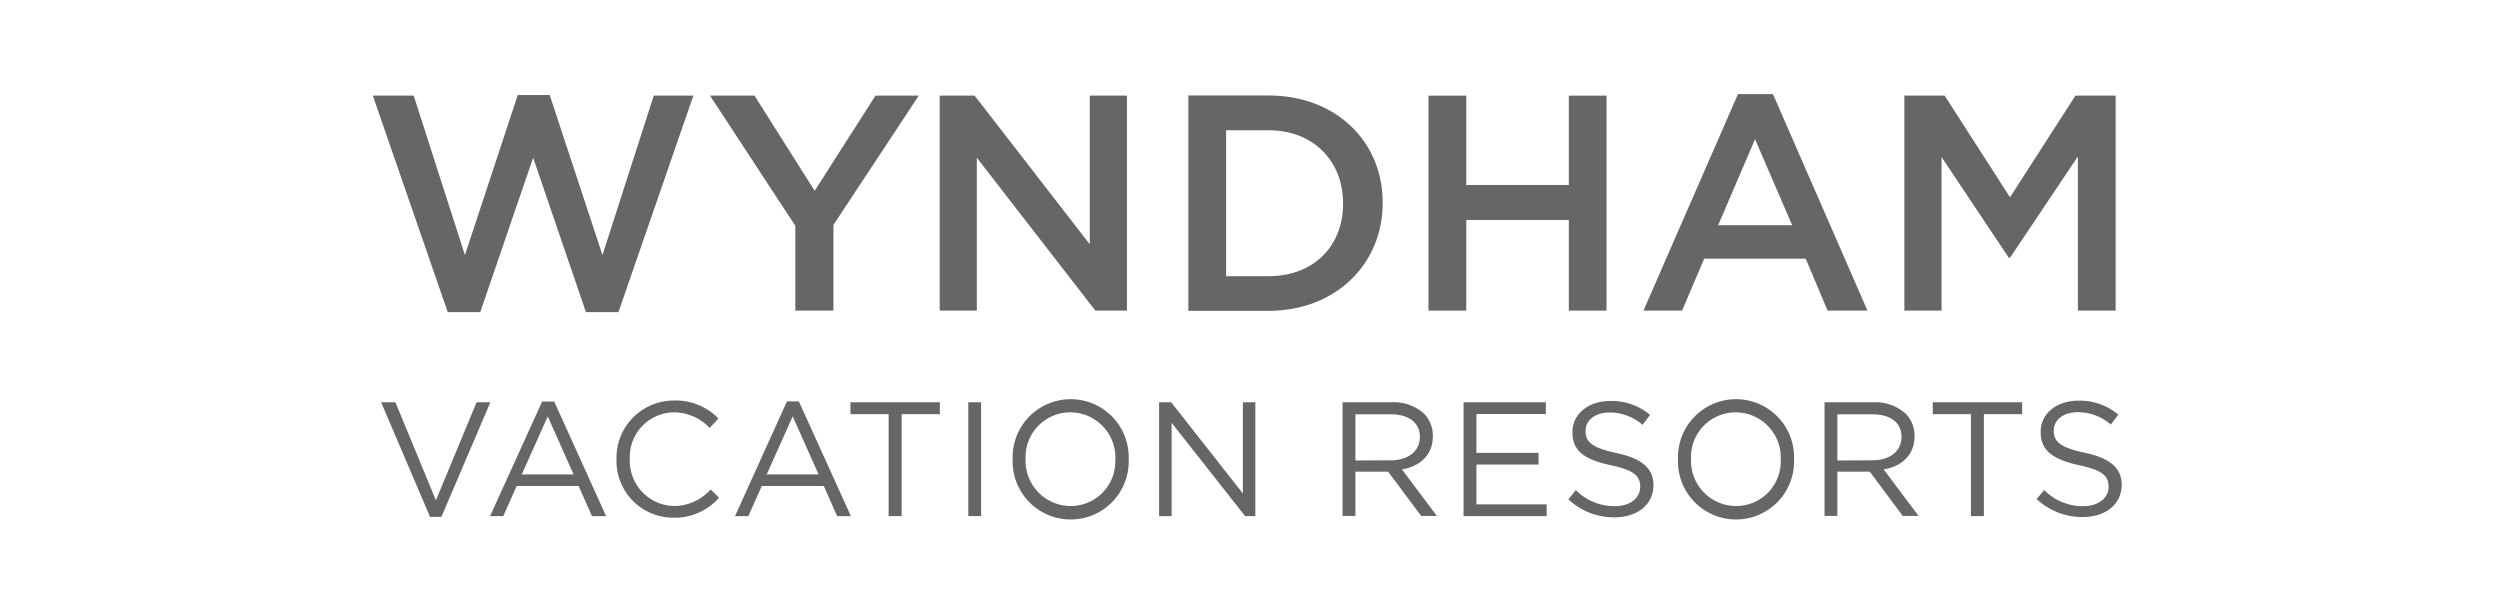
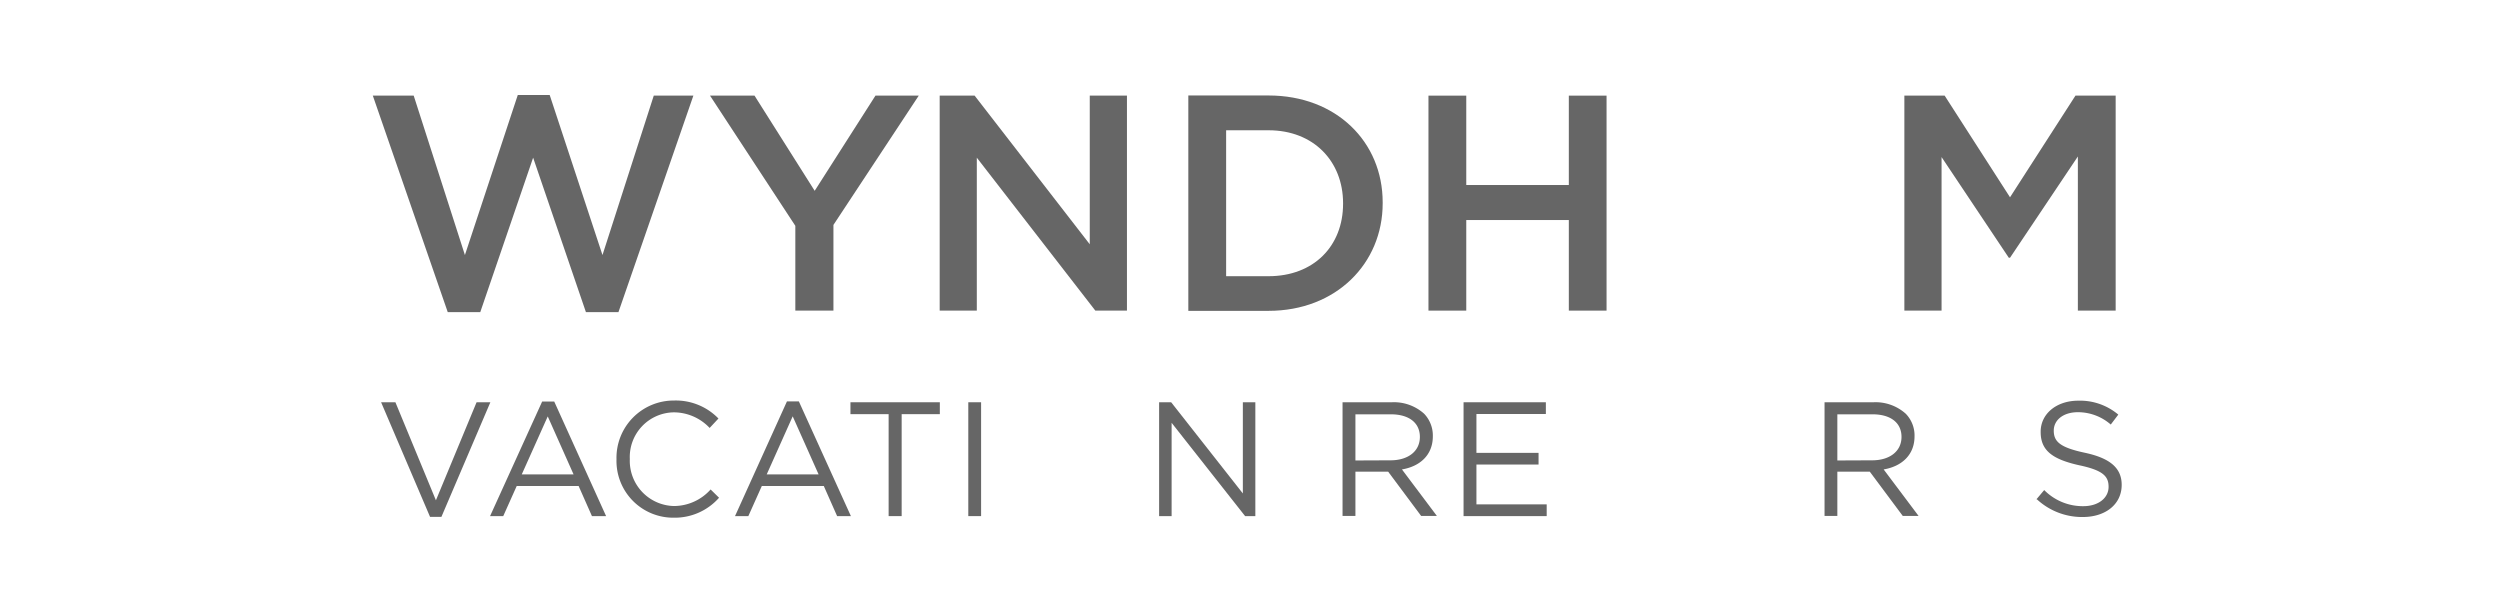
<svg xmlns="http://www.w3.org/2000/svg" id="Layer_1" data-name="Layer 1" width="332" height="80" viewBox="0 0 332 80">
  <defs>
    <style>
      .cls-1 {
        fill: #666;
      }
    </style>
  </defs>
  <title>Artboard 77</title>
  <g>
    <polygon class="cls-1" points="49.51 12.7 54.94 12.7 61.74 33.87 68.76 12.62 73 12.62 80.01 33.87 86.82 12.7 92.08 12.7 82.13 41.45 77.81 41.45 70.8 20.94 63.78 41.45 59.46 41.45 49.51 12.7 49.51 12.7" />
    <polygon class="cls-1" points="105.62 29.99 94.29 12.7 100.2 12.7 108.19 25.34 116.26 12.7 122.01 12.7 110.68 29.87 110.68 41.25 105.62 41.25 105.62 29.99 105.62 29.99" />
    <polygon class="cls-1" points="124.79 12.7 129.43 12.7 144.72 32.44 144.72 12.7 149.66 12.7 149.66 41.25 145.46 41.25 129.72 20.94 129.72 41.25 124.79 41.25 124.79 12.7 124.79 12.7" />
    <path class="cls-1" d="M168.46,36.68c6,0,9.9-4,9.9-9.62V27c0-5.58-3.91-9.7-9.9-9.7h-5.63V36.68Zm-10.65-24h10.65c9,0,15.16,6.16,15.16,14.19V27c0,8-6.19,14.28-15.16,14.28H157.81V12.7Z" />
    <polygon class="cls-1" points="189.7 12.7 194.72 12.7 194.72 24.57 208.34 24.57 208.34 12.7 213.35 12.7 213.35 41.25 208.34 41.25 208.34 29.22 194.72 29.22 194.72 41.25 189.7 41.25 189.7 12.7 189.7 12.7" />
-     <path class="cls-1" d="M238,29.91l-4.93-11.42-4.9,11.42ZM230.8,12.5h4.65L248,41.25h-5.3l-2.9-6.9H226.32l-2.94,6.9h-5.13L230.8,12.5Z" />
    <polygon class="cls-1" points="252.9 12.7 258.25 12.7 266.93 26.2 275.62 12.7 280.96 12.7 280.96 41.25 275.94 41.25 275.94 20.78 266.93 34.23 266.77 34.23 257.84 20.86 257.84 41.25 252.9 41.25 252.9 12.7 252.9 12.7" />
    <polygon class="cls-1" points="50.61 53.42 52.51 53.42 57.89 66.44 63.29 53.42 65.12 53.42 58.62 68.64 57.11 68.64 50.61 53.42 50.61 53.42" />
    <path class="cls-1" d="M76.17,63,72.74,55.3,69.29,63ZM72,53.32h1.6l6.89,15.22H78.61l-1.77-4H68.62l-1.79,4H65.08L72,53.32Z" />
-     <path class="cls-1" d="M81.87,61v0a7.61,7.61,0,0,1,7.64-7.81,7.88,7.88,0,0,1,5.9,2.39l-1.17,1.25a6.56,6.56,0,0,0-4.75-2.07,5.93,5.93,0,0,0-5.85,6.2v0a6,6,0,0,0,5.85,6.24A6.55,6.55,0,0,0,94.37,65l1.12,1.1a7.84,7.84,0,0,1-6,2.65A7.54,7.54,0,0,1,81.87,61Z" />
+     <path class="cls-1" d="M81.87,61a7.61,7.61,0,0,1,7.64-7.81,7.88,7.88,0,0,1,5.9,2.39l-1.17,1.25a6.56,6.56,0,0,0-4.75-2.07,5.93,5.93,0,0,0-5.85,6.2v0a6,6,0,0,0,5.85,6.24A6.55,6.55,0,0,0,94.37,65l1.12,1.1a7.84,7.84,0,0,1-6,2.65A7.54,7.54,0,0,1,81.87,61Z" />
    <path class="cls-1" d="M108.71,63l-3.44-7.71L101.82,63Zm-4.21-9.69h1.59L113,68.54h-1.83l-1.77-4h-8.23l-1.79,4H97.61l6.89-15.22Z" />
    <polygon class="cls-1" points="118.01 55 112.94 55 112.94 53.42 124.81 53.42 124.81 55 119.74 55 119.74 68.54 118.01 68.54 118.01 55 118.01 55" />
    <polygon class="cls-1" points="128.59 53.42 130.29 53.42 130.29 68.54 128.59 68.54 128.59 53.42 128.59 53.42" />
-     <path class="cls-1" d="M148.12,61v0a6,6,0,0,0-6-6.24,5.94,5.94,0,0,0-5.92,6.2v0a6,6,0,0,0,6,6.24,5.93,5.93,0,0,0,5.91-6.2Zm-13.64,0v0a7.71,7.71,0,1,1,15.41,0s0,0,0,0a7.71,7.71,0,1,1-15.41,0Z" />
    <polygon class="cls-1" points="153.93 53.42 155.53 53.42 165.05 65.53 165.05 53.42 166.71 53.42 166.71 68.54 165.35 68.54 155.59 56.15 155.59 68.54 153.93 68.54 153.93 53.42 153.93 53.42" />
    <path class="cls-1" d="M184.67,61.13c2.27,0,3.89-1.16,3.89-3.11v0c0-1.86-1.43-3-3.87-3H180v6.13Zm-6.35-7.71h6.5a6,6,0,0,1,4.3,1.52,4.18,4.18,0,0,1,1.16,3v0c0,2.5-1.72,4-4.1,4.4l4.64,6.18h-2.09l-4.38-5.88H180v5.88h-1.71V53.42Z" />
    <polygon class="cls-1" points="194.36 53.42 205.29 53.42 205.29 54.98 196.07 54.98 196.07 60.14 204.32 60.14 204.32 61.69 196.07 61.69 196.07 66.98 205.4 66.98 205.4 68.54 194.36 68.54 194.36 53.42 194.36 53.42" />
-     <path class="cls-1" d="M208.27,66.33l1-1.25a7.19,7.19,0,0,0,5.19,2.14c2,0,3.36-1.08,3.36-2.57v0c0-1.41-.75-2.2-3.93-2.87-3.47-.76-5.07-1.88-5.07-4.36v-.05c0-2.37,2.09-4.12,5-4.12a7.9,7.9,0,0,1,5.31,1.85l-1,1.32a6.64,6.64,0,0,0-4.36-1.64c-2,0-3.21,1.08-3.21,2.44v0c0,1.43.77,2.23,4.1,2.94s4.92,2,4.92,4.27v0c0,2.59-2.16,4.27-5.16,4.27a8.82,8.82,0,0,1-6.17-2.42Z" />
-     <path class="cls-1" d="M236.48,61v0a6,6,0,0,0-6-6.24,5.93,5.93,0,0,0-5.91,6.2v0a6,6,0,0,0,6,6.24,5.93,5.93,0,0,0,5.91-6.2Zm-13.64,0v0a7.71,7.71,0,1,1,15.41,0s0,0,0,0a7.71,7.71,0,1,1-15.41,0Z" />
    <path class="cls-1" d="M248.64,61.13c2.26,0,3.88-1.16,3.88-3.11v0c0-1.86-1.42-3-3.86-3H244v6.13Zm-6.35-7.71h6.5a6,6,0,0,1,4.29,1.52,4.14,4.14,0,0,1,1.17,3v0c0,2.5-1.73,4-4.1,4.4l4.64,6.18h-2.1l-4.38-5.88H244v5.88h-1.7V53.42Z" />
-     <polygon class="cls-1" points="261.74 55 256.67 55 256.67 53.42 268.54 53.42 268.54 55 263.46 55 263.46 68.54 261.74 68.54 261.74 55 261.74 55" />
    <path class="cls-1" d="M270.42,66.33l1.05-1.25a7.19,7.19,0,0,0,5.19,2.14c2,0,3.36-1.08,3.36-2.57v0c0-1.41-.75-2.2-3.93-2.87C272.62,61,271,59.86,271,57.38v-.05c0-2.37,2.09-4.12,5-4.12a7.9,7.9,0,0,1,5.31,1.85l-1,1.32a6.64,6.64,0,0,0-4.36-1.64c-2,0-3.21,1.08-3.21,2.44v0c0,1.43.77,2.23,4.1,2.94s4.92,2,4.92,4.27v0c0,2.59-2.16,4.27-5.16,4.27a8.82,8.82,0,0,1-6.17-2.42Z" />
  </g>
</svg>